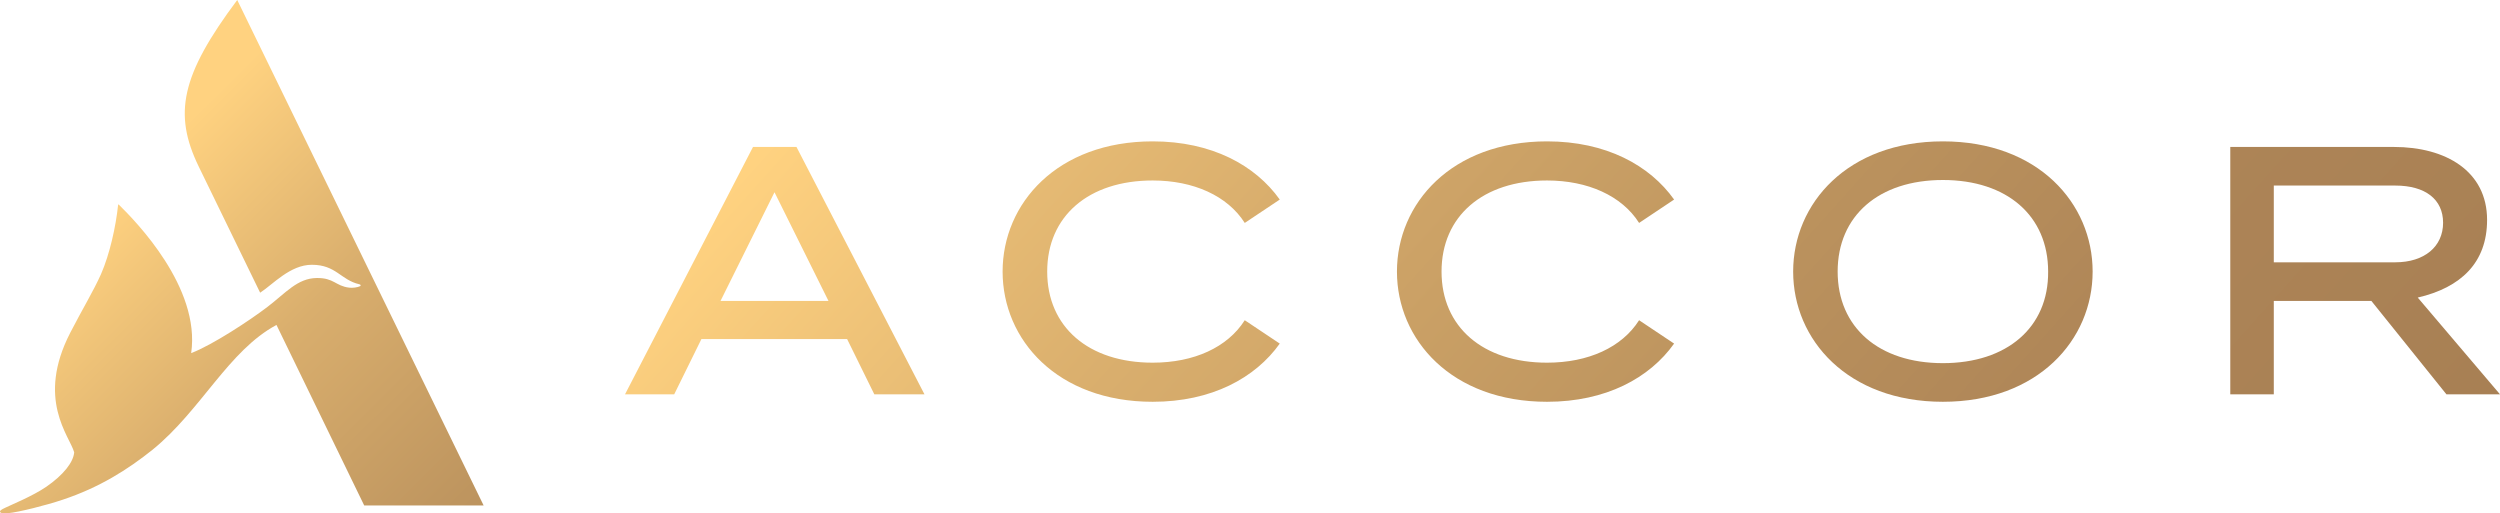
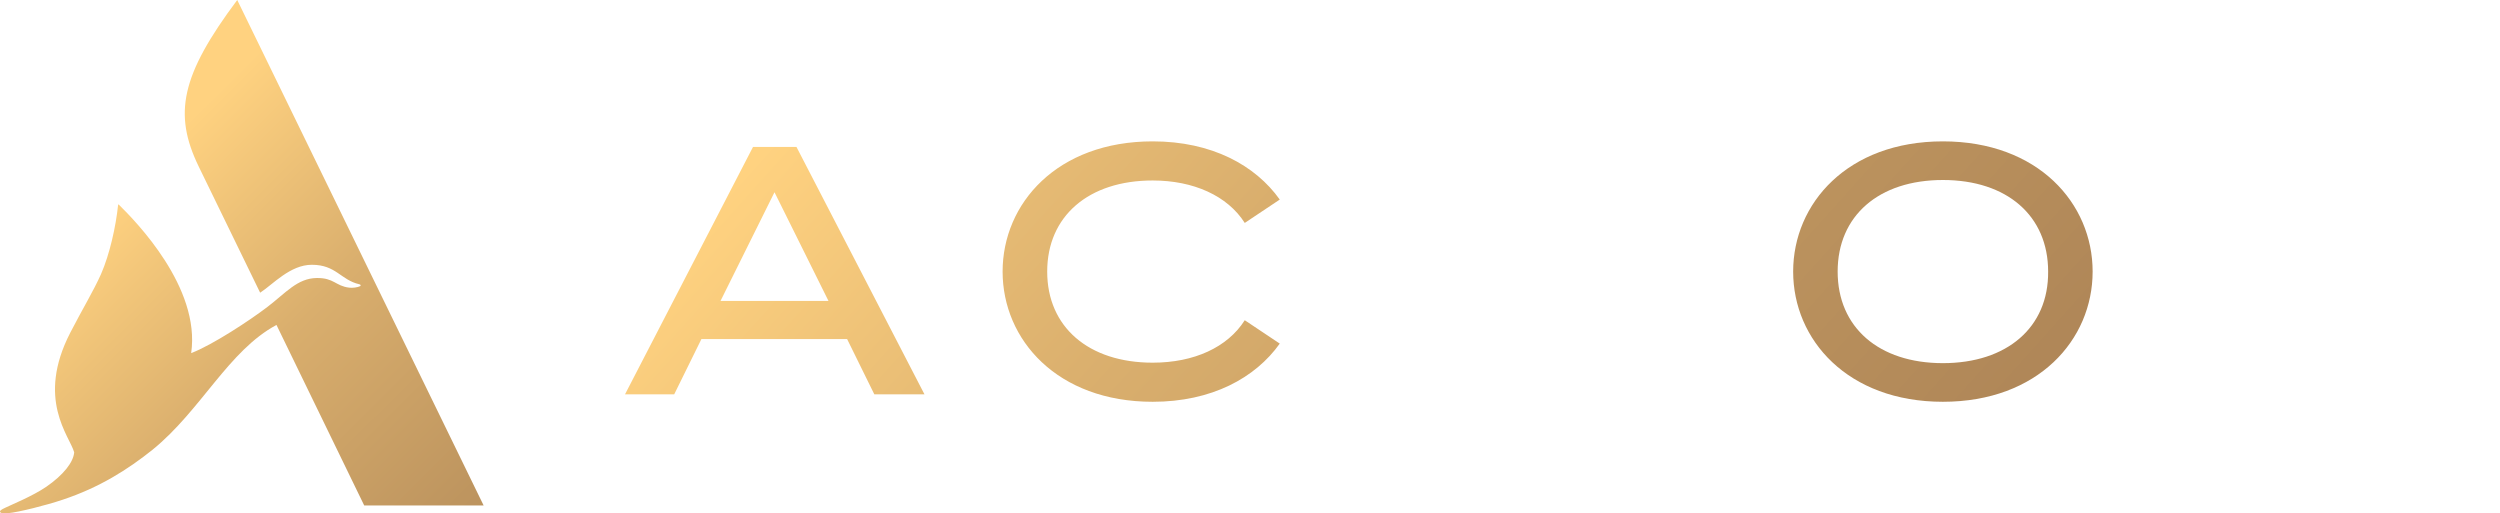
<svg xmlns="http://www.w3.org/2000/svg" width="1344" height="276" viewBox="0 0 1344 276">
  <defs>
    <linearGradient x1="22.358%" y1="29.451%" x2="141.674%" y2="155.512%" id="a">
      <stop stop-color="#FFD280" offset="0%" />
      <stop stop-color="#FFD280" offset="4.036%" />
      <stop stop-color="#D9AE6D" offset="29.81%" />
      <stop stop-color="#BE955F" offset="57.22%" />
      <stop stop-color="#AE8557" offset="81.47%" />
      <stop stop-color="#A88054" offset="100%" />
    </linearGradient>
    <linearGradient x1="-606.943%" y1="-481.652%" x2="96.14%" y2="97.141%" id="b">
      <stop stop-color="#FFD280" offset="0%" />
      <stop stop-color="#FFD280" offset=".247%" />
      <stop stop-color="#D9AE6D" offset="29.81%" />
      <stop stop-color="#BE955F" offset="57.22%" />
      <stop stop-color="#AE8557" offset="81.47%" />
      <stop stop-color="#A88054" offset="100%" />
    </linearGradient>
    <linearGradient x1="15.406%" y1="40.209%" x2="471.351%" y2="378.666%" id="c">
      <stop stop-color="#FFD280" offset="0%" />
      <stop stop-color="#FFD280" offset=".247%" />
      <stop stop-color="#D9AE6D" offset="29.81%" />
      <stop stop-color="#BE955F" offset="57.22%" />
      <stop stop-color="#AE8557" offset="81.47%" />
      <stop stop-color="#A88054" offset="100%" />
    </linearGradient>
    <linearGradient x1="-90.879%" y1="-72.055%" x2="433.142%" y2="368.91%" id="d">
      <stop stop-color="#FFD280" offset="0%" />
      <stop stop-color="#FFD280" offset=".247%" />
      <stop stop-color="#D9AE6D" offset="29.81%" />
      <stop stop-color="#BE955F" offset="57.22%" />
      <stop stop-color="#AE8557" offset="81.47%" />
      <stop stop-color="#A88054" offset="100%" />
    </linearGradient>
    <linearGradient x1="-200.864%" y1="-164.633%" x2="323.157%" y2="276.332%" id="e">
      <stop stop-color="#FFD280" offset="0%" />
      <stop stop-color="#FFD280" offset=".247%" />
      <stop stop-color="#D9AE6D" offset="29.81%" />
      <stop stop-color="#BE955F" offset="57.22%" />
      <stop stop-color="#AE8557" offset="81.47%" />
      <stop stop-color="#A88054" offset="100%" />
    </linearGradient>
    <linearGradient x1="-263.801%" y1="-195.015%" x2="182.787%" y2="153.588%" id="f">
      <stop stop-color="#FFD280" offset="0%" />
      <stop stop-color="#FFD280" offset=".247%" />
      <stop stop-color="#D9AE6D" offset="29.81%" />
      <stop stop-color="#BE955F" offset="57.22%" />
      <stop stop-color="#AE8557" offset="81.47%" />
      <stop stop-color="#A88054" offset="100%" />
    </linearGradient>
  </defs>
  <g fill-rule="nonzero" fill="none">
    <path d="M260 271.738h-64.2l-47.168-97.05c-25.811 13.846-40.486 45.808-66.559 67.03-13.364 10.74-28.825 20.445-48.347 26.915-8.778 2.976-23.715 6.728-29.349 7.246-2.358.259-3.93.13-4.323-.647-.262-.647.393-1.165 2.882-2.33 2.883-1.423 14.675-6.21 22.012-11.257 9.171-6.34 14.543-13.199 14.936-18.504-2.49-8.8-20.57-28.468-2.096-64.311 6.682-12.94 12.316-22.128 16.509-31.444 4.716-10.74 7.992-25.75 9.171-37.009.131-.647.131-.647.524-.258 9.04 8.928 43.892 44.384 38.782 79.71 11.53-4.4 31.708-17.728 41.01-24.845 9.827-7.505 16.116-15.399 26.466-15.528 9.303-.13 10.09 4.27 17.426 5.176 1.835.259 4.586-.13 5.896-.776.524-.26.393-.906-.393-1.036-10.089-2.329-12.447-10.48-25.55-10.48-11.66 0-20.963 10.61-27.776 15.01l-33.017-67.806C93.079 61.206 97.271 40.502 127.537 0L260 271.738z" fill="url(#a)" />
-     <path d="M1344 212l-44.22-52.021c23.138-5.382 37.278-18.707 37.278-41.771 0-26.139-22.11-39.208-50.132-39.208H1199v133h23.395v-50.227h52.447L1315.206 212H1344zM1222.395 99.757h65.302c16.197 0 25.709 7.432 25.709 19.989 0 12.813-10.027 21.27-25.71 21.27h-65.3V99.756z" fill="url(#b)" />
    <path d="M404.817 79L336 212h26.448l14.637-29.726h78.317L470.038 212H497L428.183 79h-23.366zm-17.461 82.773l29.016-58.428 29.016 58.428h-58.032z" fill="url(#c)" />
    <path d="M619.687 97.026c21.912 0 40.214 8.205 49.495 22.82L688 107.282C674.853 88.821 651.394 76 619.687 76 568.387 76 539 109.333 539 146s29.388 70 80.687 70c31.707 0 55.166-12.82 68.313-31.282l-18.818-12.564c-9.28 14.615-27.326 22.82-49.495 22.82-34.543 0-56.713-19.23-56.713-48.974 0-29.744 22.17-48.974 56.713-48.974z" fill="url(#d)" />
-     <path d="M831.687 97.026c21.912 0 40.214 8.205 49.495 22.82L900 107.282C886.853 88.821 863.395 76 831.687 76 780.387 76 751 109.333 751 146s29.388 70 80.687 70c31.708 0 55.166-12.82 68.313-31.282l-18.818-12.564c-9.28 14.615-27.326 22.82-49.495 22.82-34.543 0-56.713-19.23-56.713-48.974 0-29.744 22.17-48.974 56.713-48.974z" fill="url(#e)" />
    <path d="M1044.5 76c-51.18 0-80.5 33.333-80.5 70s29.32 70 80.5 70 80.5-33.333 80.5-70-29.32-70-80.5-70zm0 119.23c-34.463 0-56.581-19.23-56.581-49.23 0-30 22.118-49.23 56.581-49.23 34.463 0 56.581 19.23 56.581 49.23.258 30-22.118 49.23-56.581 49.23z" fill="url(#f)" />
  </g>
</svg>